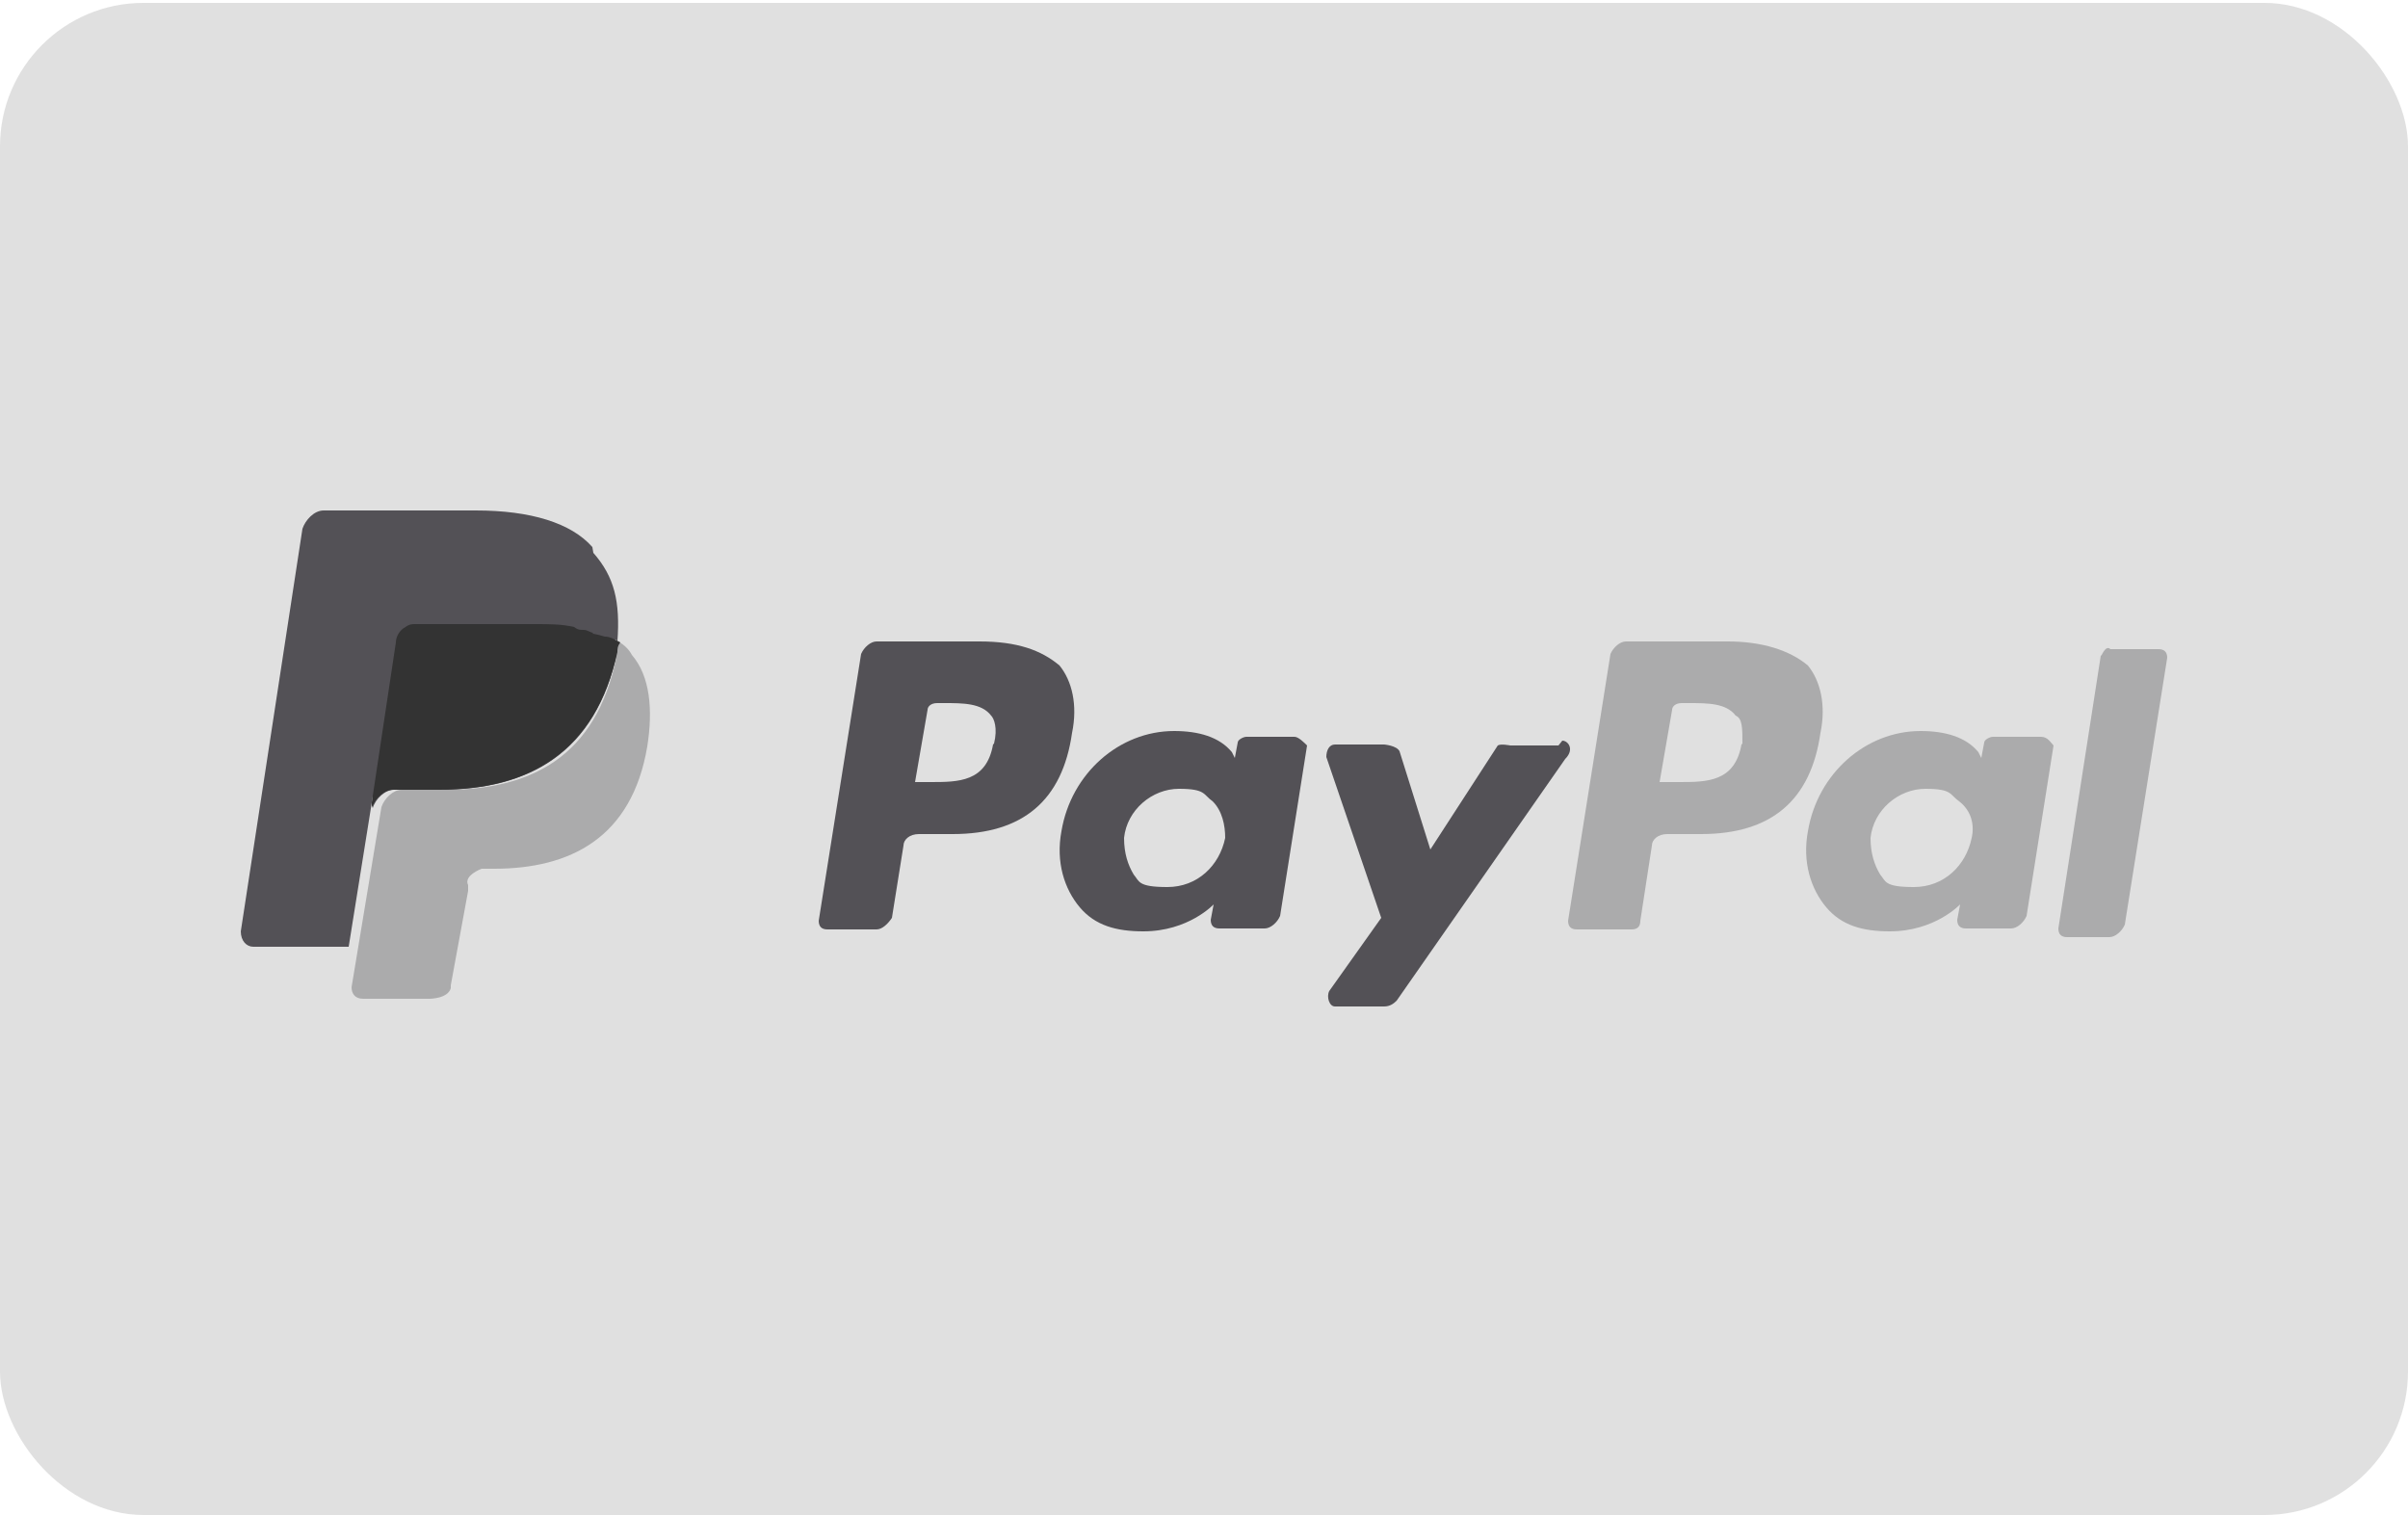
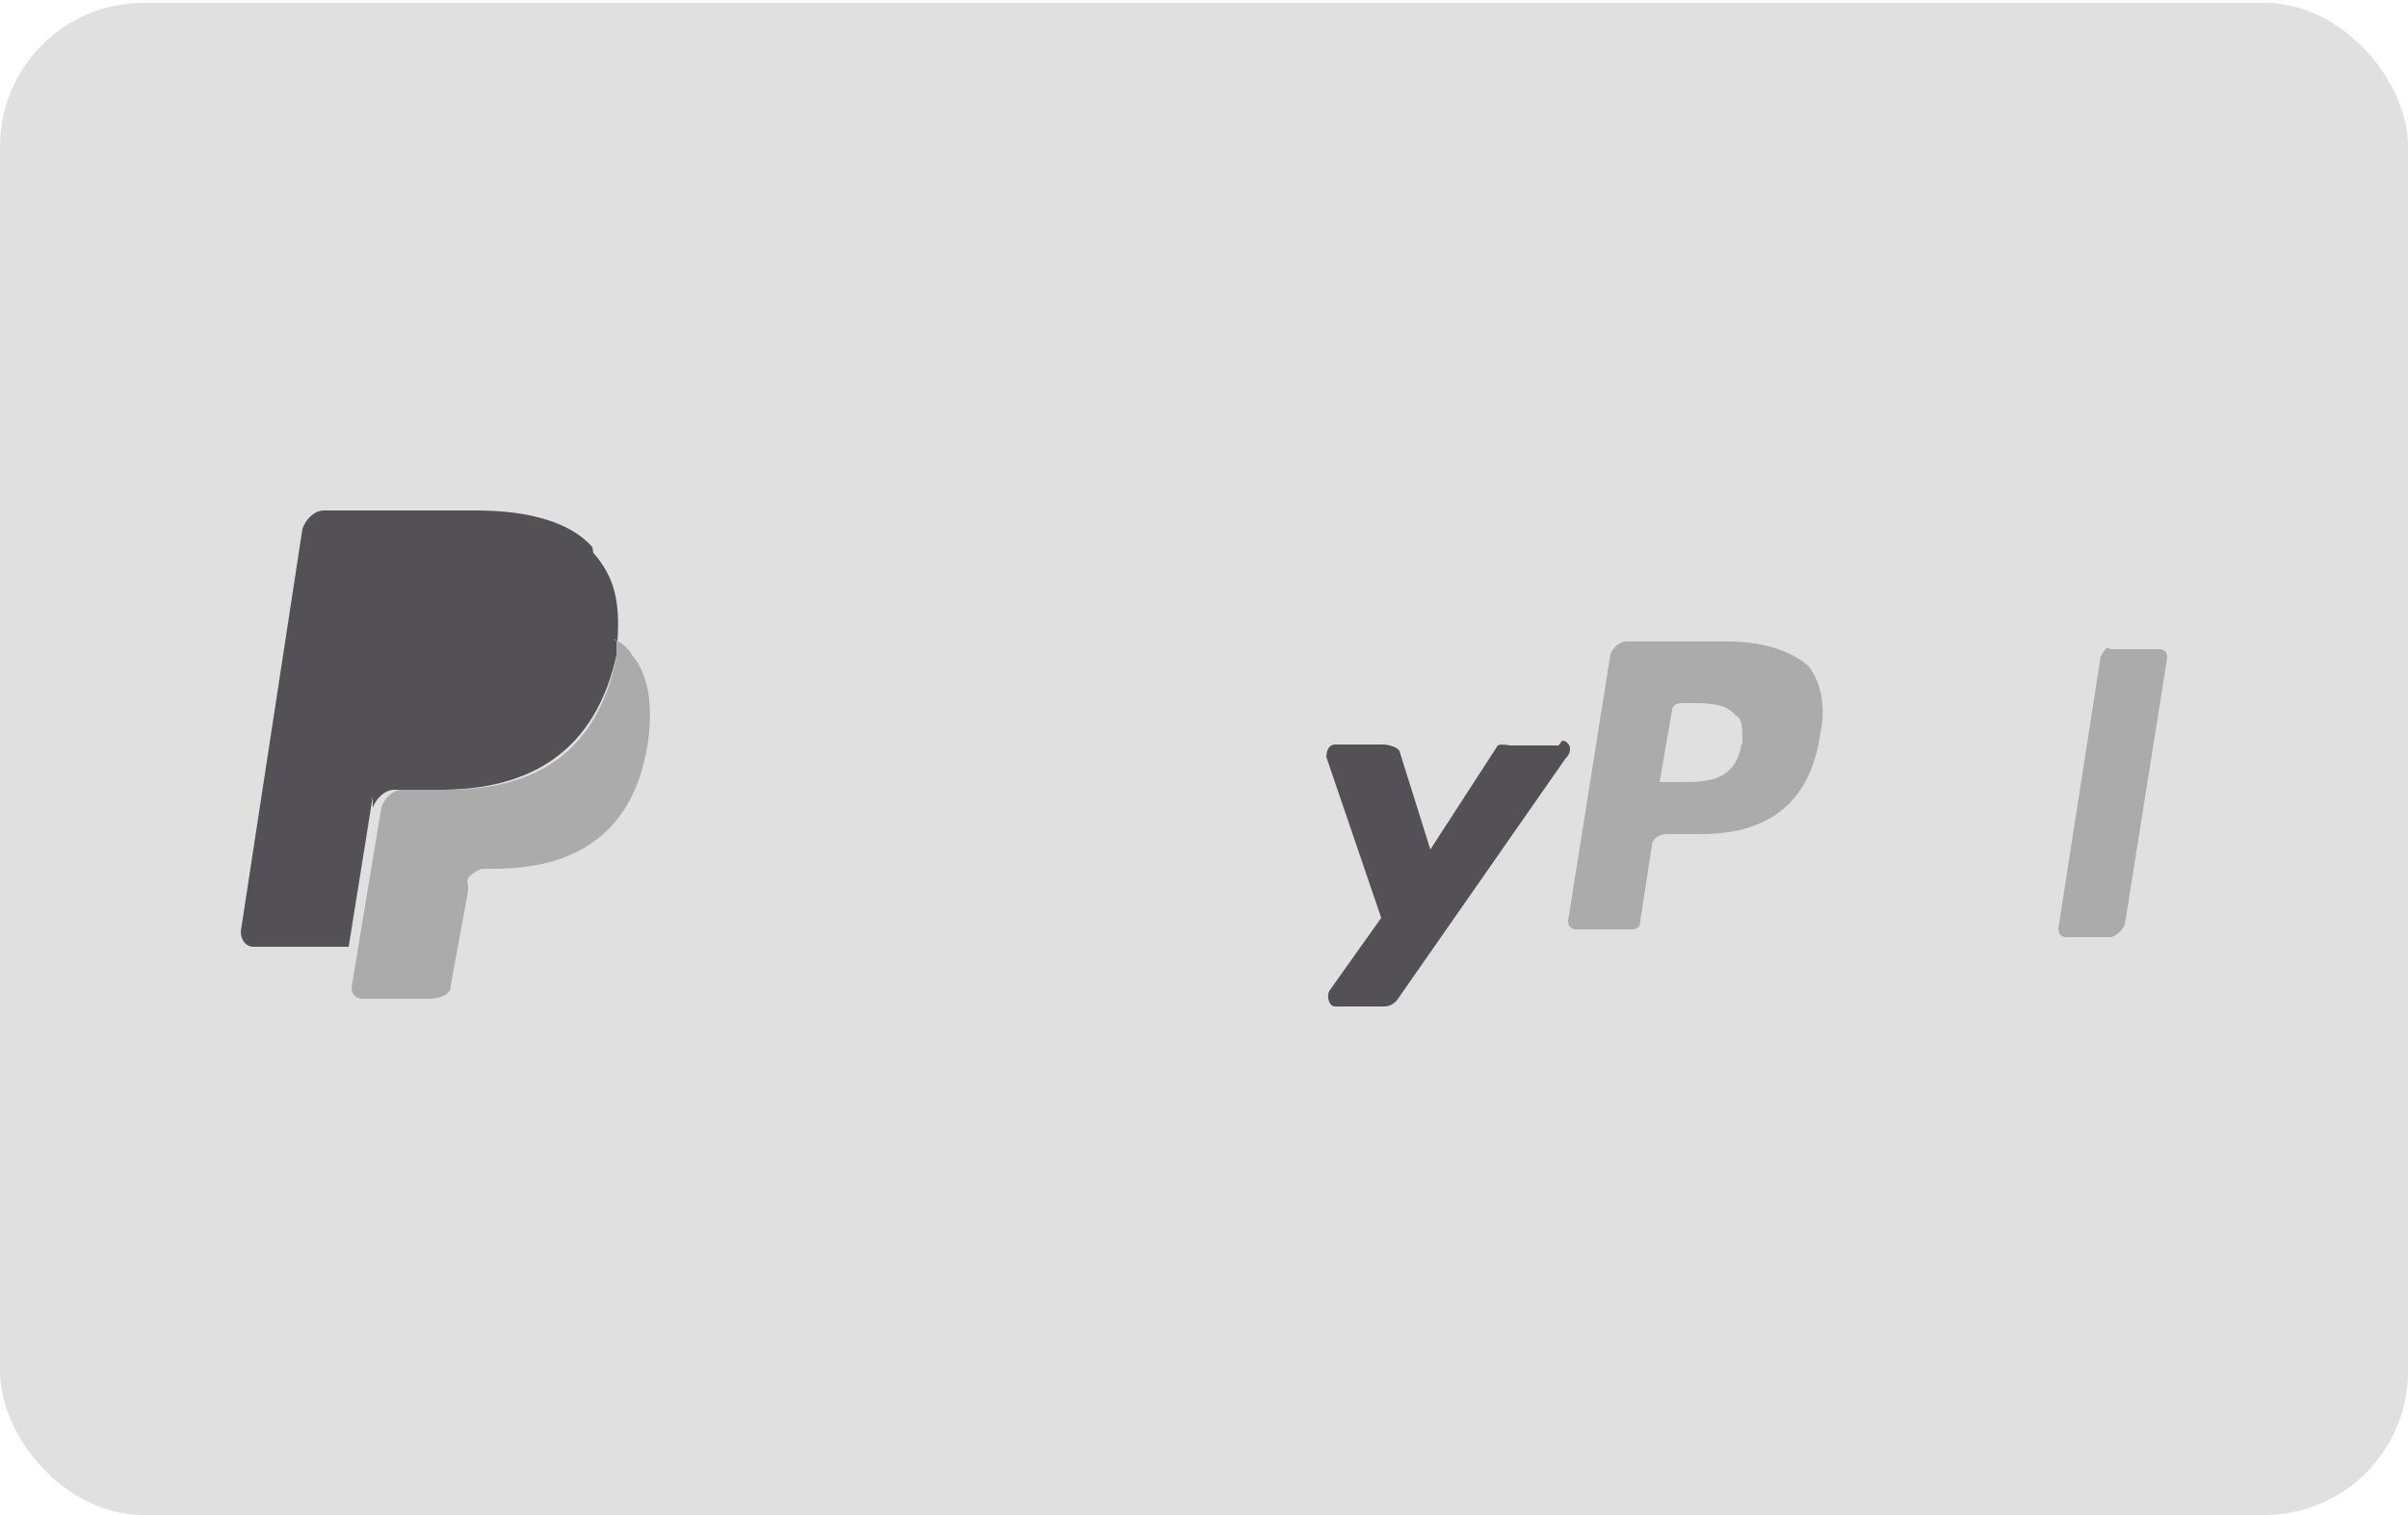
<svg xmlns="http://www.w3.org/2000/svg" id="Ebene_2" data-name="Ebene 2" viewBox="0 0 250 157.3">
  <rect x="0" y=".3" width="250" height="157" rx="14.9" ry="14.9" style="fill: #e0e0e0;" />
  <g>
    <path d="M179.9,66.6h-11.1c-.6,0-1.3,.6-1.6,1.3l-4.4,27.7c0,.6,.3,.9,.9,.9h5.7c.6,0,.9-.3,.9-.9l1.2-7.8c0-.6,.6-1.2,1.6-1.2h3.5c7.3,0,11.4-3.5,12.4-10.5,.6-2.9,0-5.4-1.3-7-1.9-1.6-4.8-2.5-8.3-2.5m1.4,10.7c-.7,3.9-3.6,3.9-6.5,3.9h-2l1.3-7.5c0-.3,.3-.7,1-.7h.7c2,0,3.9,0,4.9,1.3,.7,.3,.7,1.3,.7,2.9" style="fill: #ababac;" />
-     <path d="M102.1,66.6h-11.1c-.6,0-1.3,.6-1.6,1.3l-4.4,27.7c0,.6,.3,.9,.9,.9h5.1c.6,0,1.2-.6,1.6-1.2l1.2-7.5c0-.6,.6-1.2,1.6-1.2h3.5c7.3,0,11.4-3.5,12.4-10.5,.6-2.9,0-5.4-1.3-7-1.9-1.6-4.4-2.5-8.3-2.5m1.4,10.7c-.7,3.9-3.6,3.9-6.5,3.9h-1.6l1.3-7.5c0-.3,.3-.7,1-.7h.7c2,0,3.9,0,4.9,1.3,.3,.3,.7,1.3,.3,2.9" style="fill: #535156;" />
-     <path d="M134.6,76.5h-5.2c-.3,0-.9,.3-.9,.6l-.3,1.6-.3-.6c-1.3-1.6-3.5-2.2-6-2.2-5.7,0-10.7,4.4-11.7,10.4-.6,3.2,.3,6,1.9,7.9s3.8,2.5,6.6,2.5c4.7,0,7.3-2.8,7.3-2.8l-.3,1.6c0,.6,.3,.9,.9,.9h4.7c.6,0,1.3-.6,1.6-1.3l2.8-17.7c-.3-.3-.9-.9-1.3-.9m-7.2,10.5c-.6,2.9-2.9,5.1-6,5.1s-2.9-.6-3.5-1.3c-.6-1-1-2.2-1-3.8,.3-2.9,2.9-5.1,5.7-5.1s2.5,.6,3.5,1.3c1,1,1.3,2.5,1.3,3.8" style="fill: #535156;" />
-     <path d="M211.6,76.5h-4.7c-.3,0-.9,.3-.9,.6l-.3,1.6-.3-.6c-1.3-1.6-3.5-2.2-6-2.2-5.7,0-10.7,4.4-11.7,10.4-.6,3.2,.3,6,1.9,7.9s3.8,2.5,6.6,2.5c4.7,0,7.3-2.8,7.3-2.8l-.3,1.6c0,.6,.3,.9,.9,.9h4.7c.6,0,1.3-.6,1.6-1.3l2.8-17.7c-.3-.3-.6-.9-1.3-.9m-7.2,10.5c-.6,2.9-2.9,5.1-6,5.1s-2.9-.6-3.5-1.3c-.6-1-1-2.2-1-3.8,.3-2.9,2.9-5.1,5.7-5.1s2.5,.6,3.5,1.3c1.3,1,1.6,2.5,1.3,3.8" style="fill: #ababac;" />
    <g>
      <path d="M161.8,77.4h-5s-1-.2-1.3,0l-7,10.8-3.2-10.2c-.3-.6-1.6-.7-1.6-.7h-5.1c-.6,0-.9,.6-.9,1.3l5.7,16.7-5.4,7.6c-.3,.6,0,1.6,.6,1.6h5.1c.6,0,1-.3,1.3-.6l17.5-25.1c1-1,.3-1.9-.3-1.9" style="fill: #535156;" />
      <path d="M218.1,68.1l-4.4,28.3c0,.6,.3,.9,.9,.9h4.4c.6,0,1.3-.6,1.6-1.3l4.4-27.7c0-.6-.3-.9-.9-.9h-5c-.3-.3-.6,0-.9,.6" style="fill: #ababac;" />
      <path d="M61.5,56.8c-2.2-2.5-6.4-3.8-12.1-3.8h-15.8c-1,0-1.9,1-2.2,1.9l-6.4,41.8c0,1,.6,1.6,1.3,1.6h9.9l2.5-15.6v1.2c.3-1,1.3-1.9,2.2-1.9h4.8c9.2,0,16.2-3.8,18.4-14.4v-1q-.3,0,0,0c.3-4.1-.3-6.7-2.5-9.2" style="fill: #535156;" />
    </g>
    <path d="M64,66.4v1.8c-2.1,10.4-8.9,13.8-17.7,13.8h-4.6c-.9,0-1.8,.9-2.1,1.8l-3.1,18.7c0,.6,.3,1.2,1.2,1.2h6.9s1.9,0,2.2-1.1v-.3l1.8-9.8v-.6c-.5-1,1.4-1.7,1.4-1.7h1.3c7.9,0,14.3-3.2,15.9-12.7,.6-3.8,.3-7.3-1.6-9.5-.3-.6-1-1.3-1.9-1.6" style="fill: #ababac;" />
-     <path d="M61.6,65.7c-.3,0-.6-.3-1-.3s-.6,0-1-.3c-1.3-.3-2.5-.3-4.1-.3h-12.4c-.3,0-.6,0-1,.3-.6,.3-1,1-1,1.6l-2.5,16.6v.6c.3-1,1.3-1.9,2.2-1.9h4.8c9.2,0,16.2-3.8,18.5-14.3,0-.3,0-.6,.3-1-.6-.3-1-.6-1.6-.6-.7-.2-1.1-.3-1.3-.3" style="fill: #333;" />
  </g>
</svg>